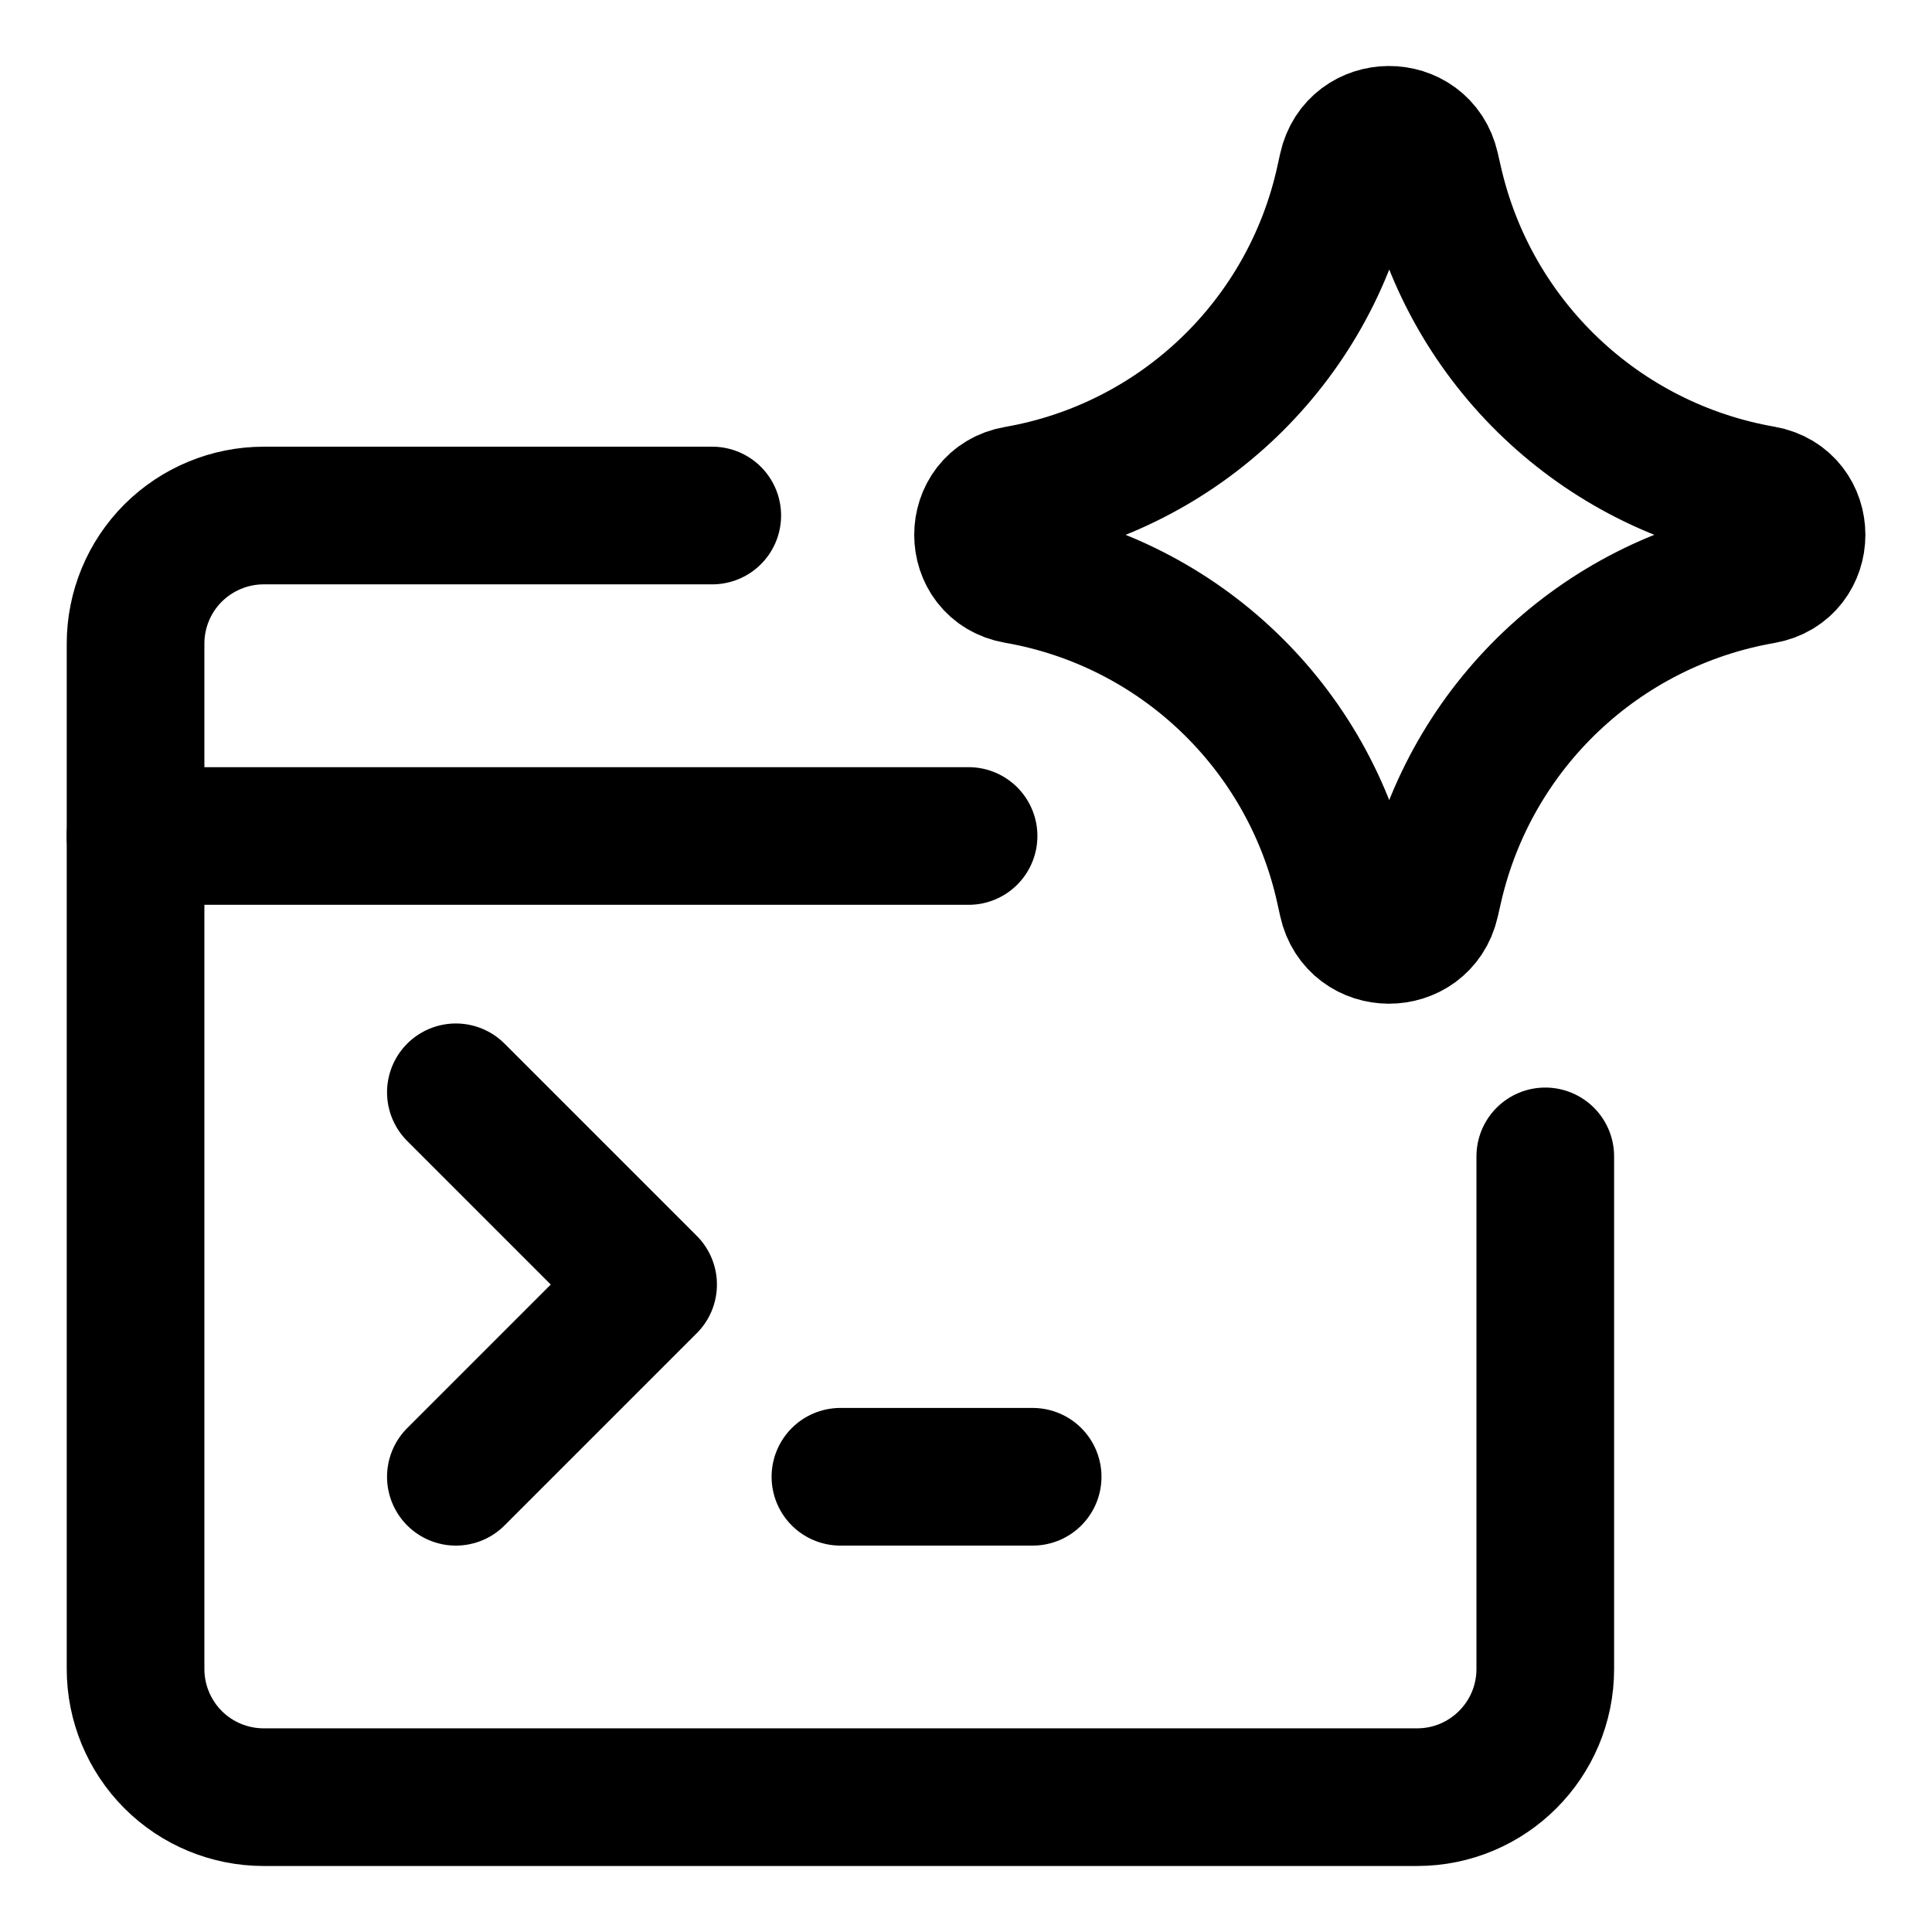
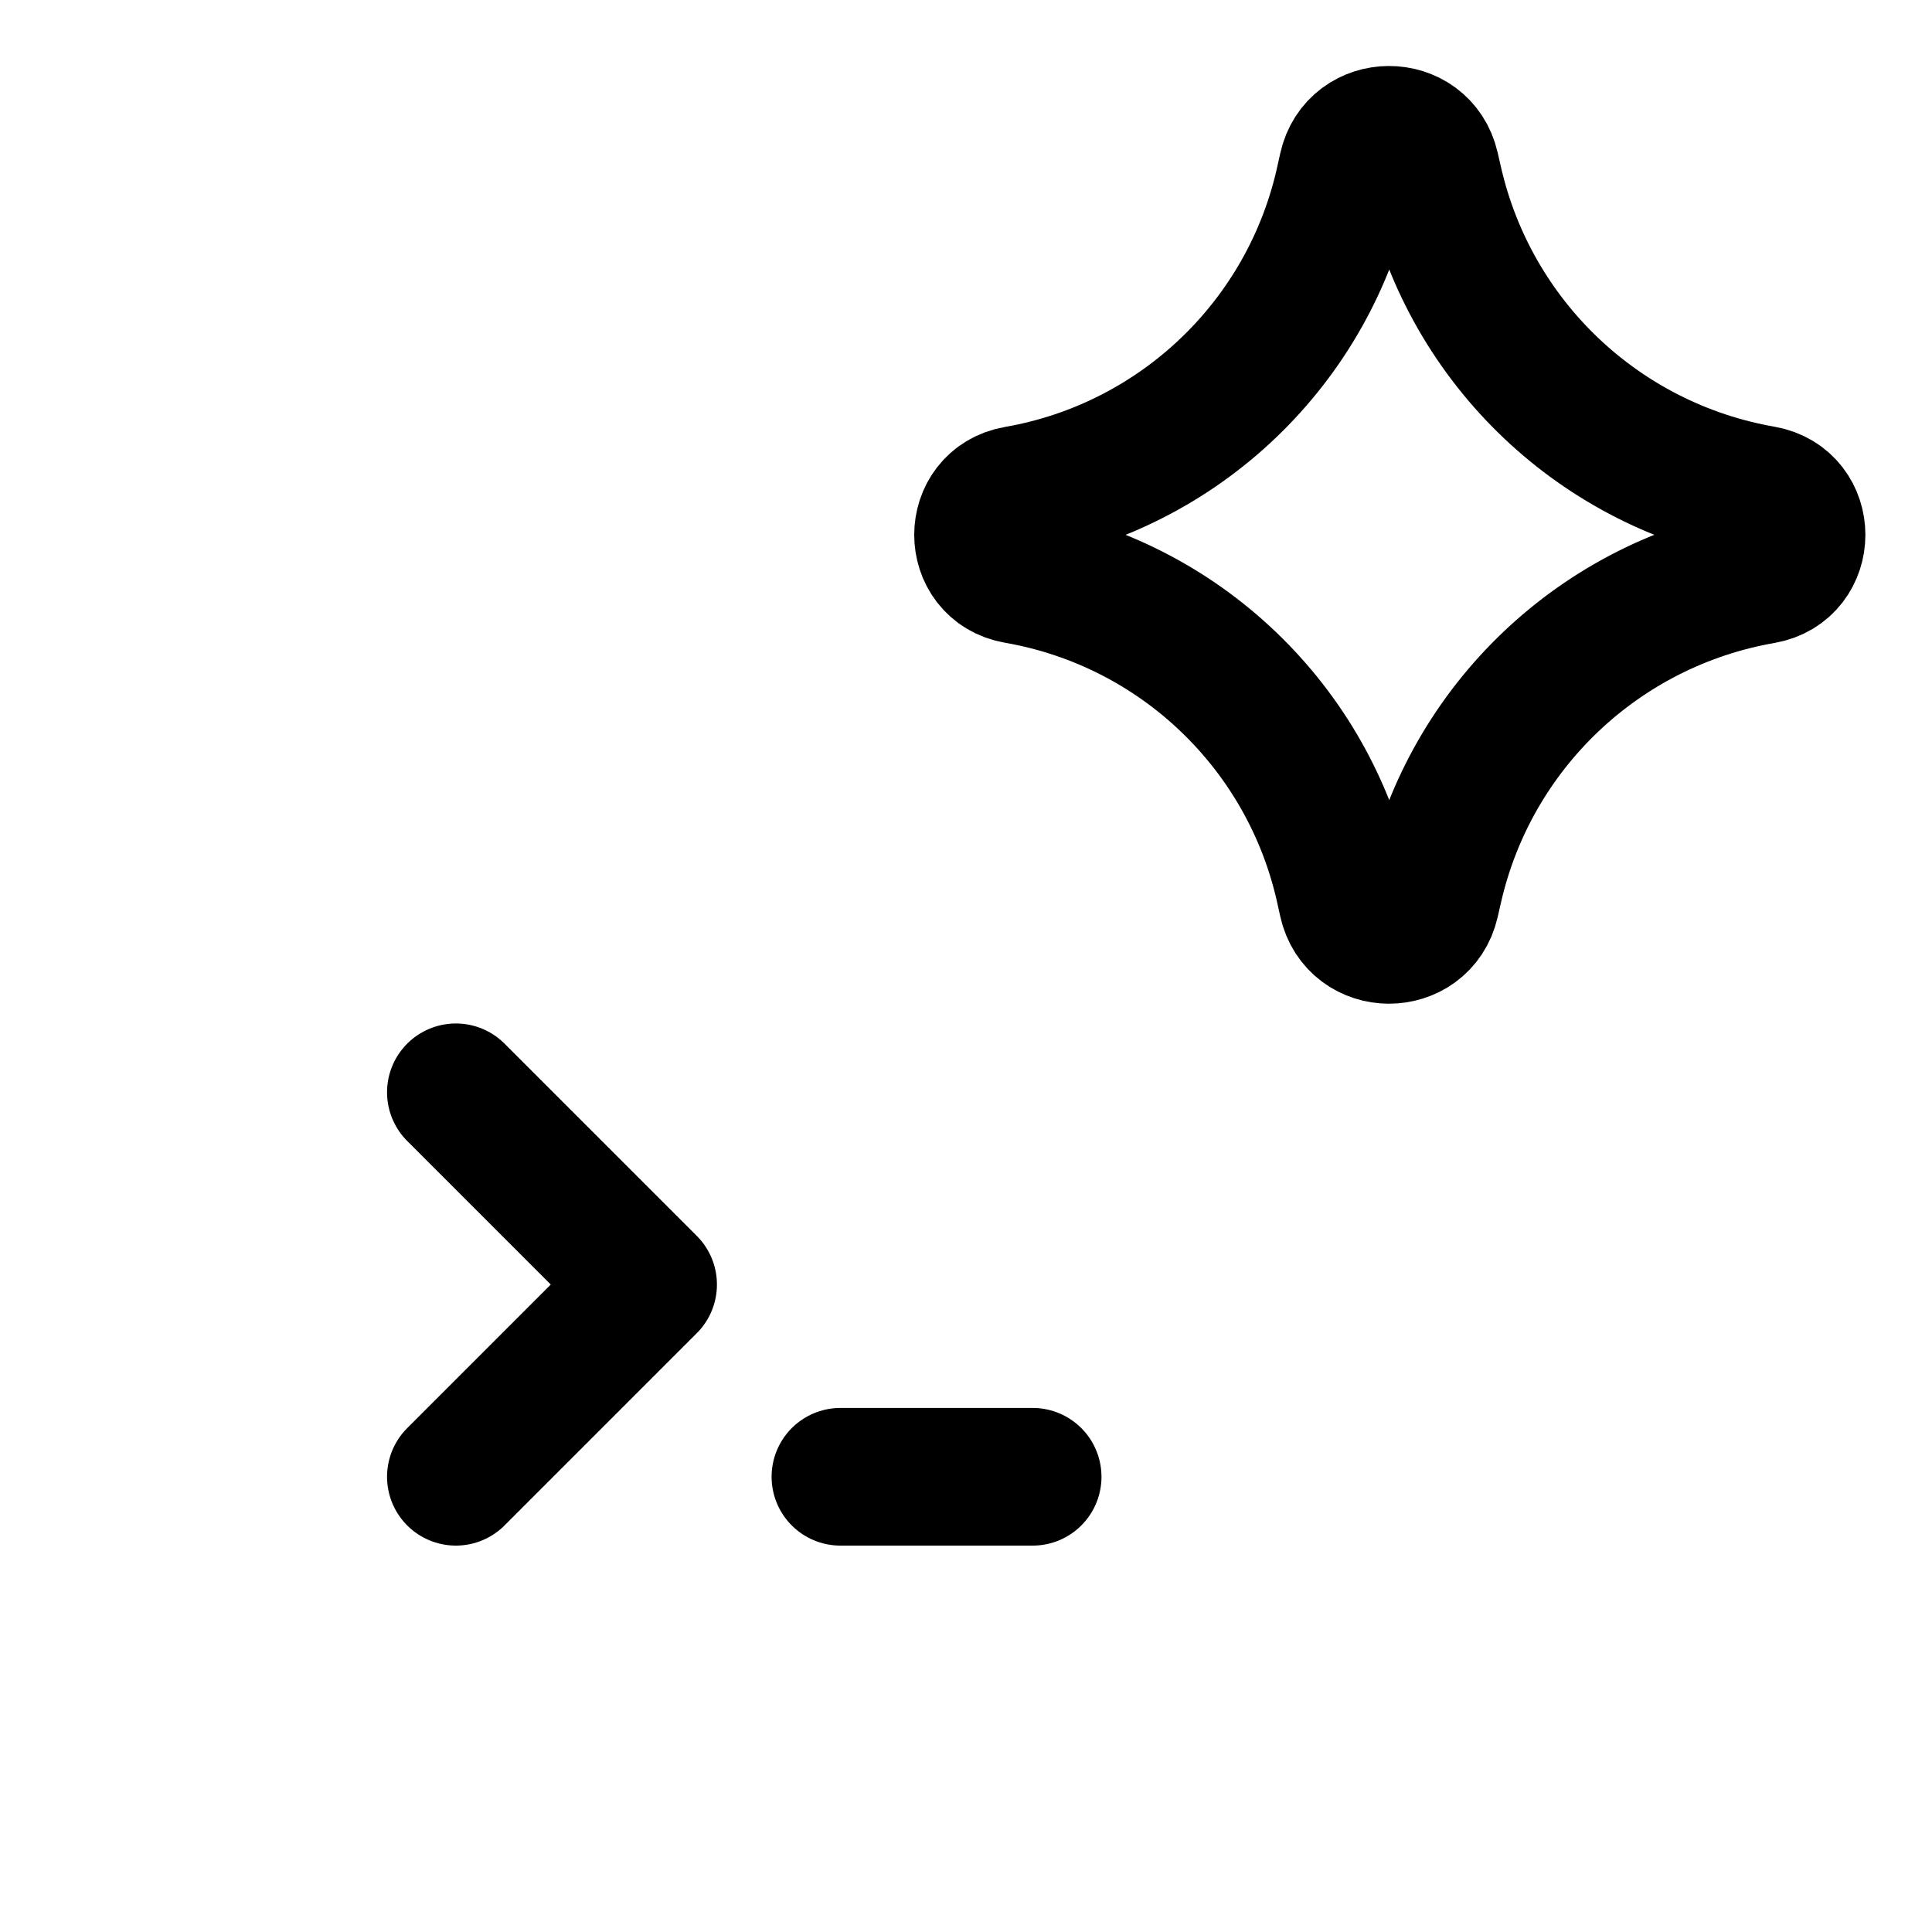
<svg xmlns="http://www.w3.org/2000/svg" fill="none" viewBox="-0.855 -0.855 24 24" id="Ai-Prompt-Spark--Streamline-Core" height="24" width="24">
  <desc>
    Ai Prompt Spark Streamline Icon: https://streamlinehq.com
  </desc>
  <g id="ai-prompt-spark--app-code-apps-window-website-web-artificial-intelligence-ai">
-     <path id="Vector" stroke="#000000" stroke-linecap="round" stroke-linejoin="round" d="M7.993 5.549h-5.572c-0.422 0 -0.827 0.168 -1.126 0.466 -0.299 0.299 -0.466 0.704 -0.466 1.126v12.737c0 0.422 0.168 0.827 0.466 1.126 0.299 0.299 0.704 0.466 1.126 0.466H16.749c0.879 0 1.592 -0.713 1.592 -1.592V13.51" stroke-width="1.71" />
-     <path id="Vector_2" stroke="#000000" stroke-linecap="round" stroke-linejoin="round" d="M0.828 9.53h10.349" stroke-width="1.71" />
    <path id="Vector_3" stroke="#000000" stroke-linecap="round" stroke-linejoin="round" d="m4.808 17.49 2.388 -2.388 -2.388 -2.388" stroke-width="1.71" />
    <path id="Vector_4" stroke="#000000" stroke-linecap="round" stroke-linejoin="round" d="M9.585 17.49h2.388" stroke-width="1.71" />
    <path id="Vector 2136" stroke="#000000" stroke-linecap="round" stroke-linejoin="round" d="M11.776 6.287c-0.559 -0.097 -0.559 -0.899 0 -0.996 2.024 -0.352 3.634 -1.894 4.073 -3.901l0.034 -0.154c0.121 -0.552 0.907 -0.556 1.033 -0.005l0.041 0.179c0.456 1.998 2.066 3.526 4.084 3.878 0.562 0.098 0.562 0.904 0 1.002 -2.019 0.351 -3.629 1.88 -4.084 3.878l-0.041 0.179c-0.126 0.551 -0.912 0.548 -1.033 -0.005l-0.034 -0.154c-0.439 -2.007 -2.049 -3.549 -4.073 -3.901Z" stroke-width="1.71" />
  </g>
</svg>